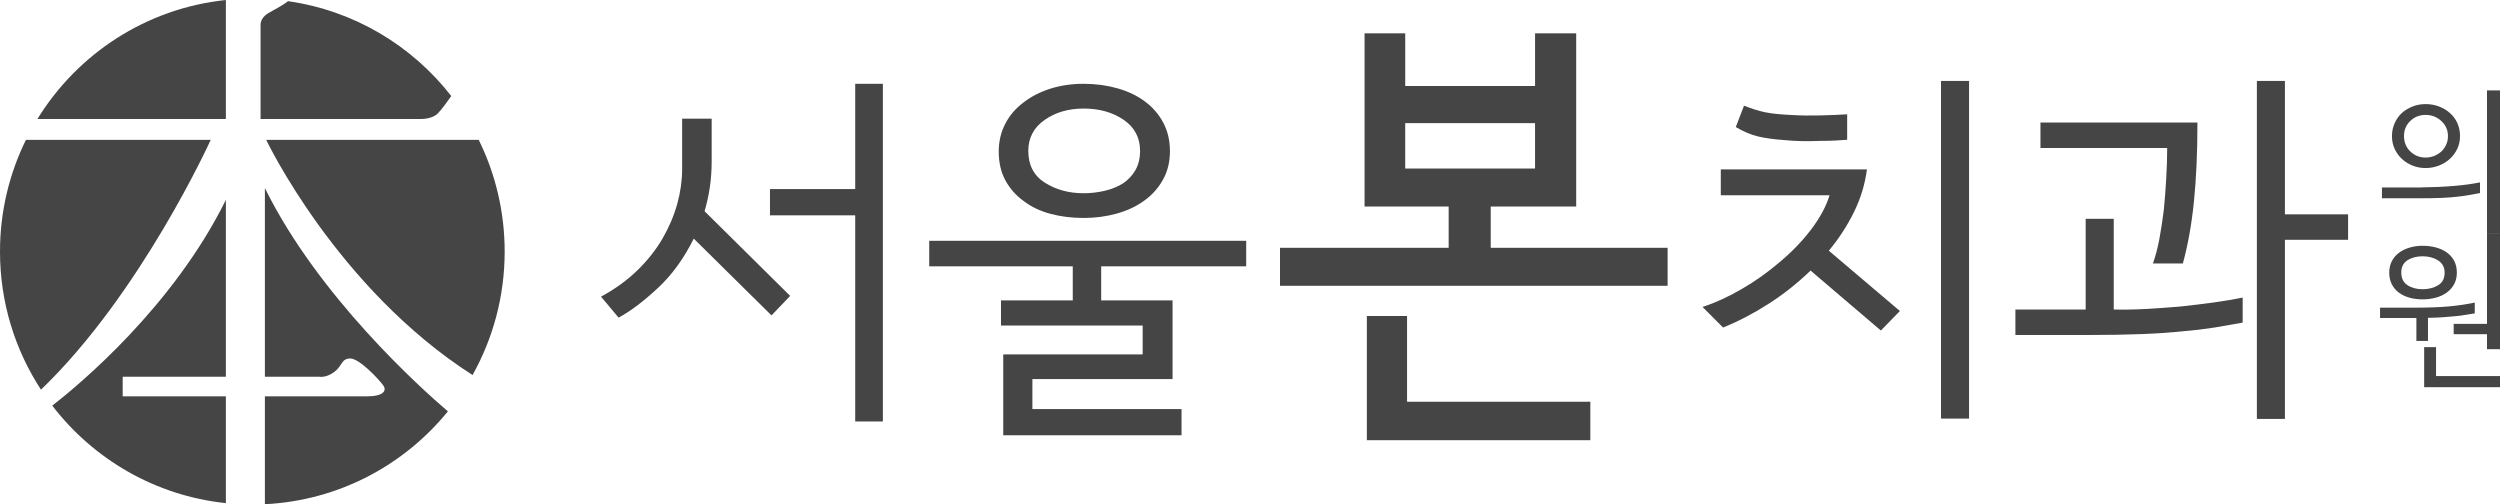
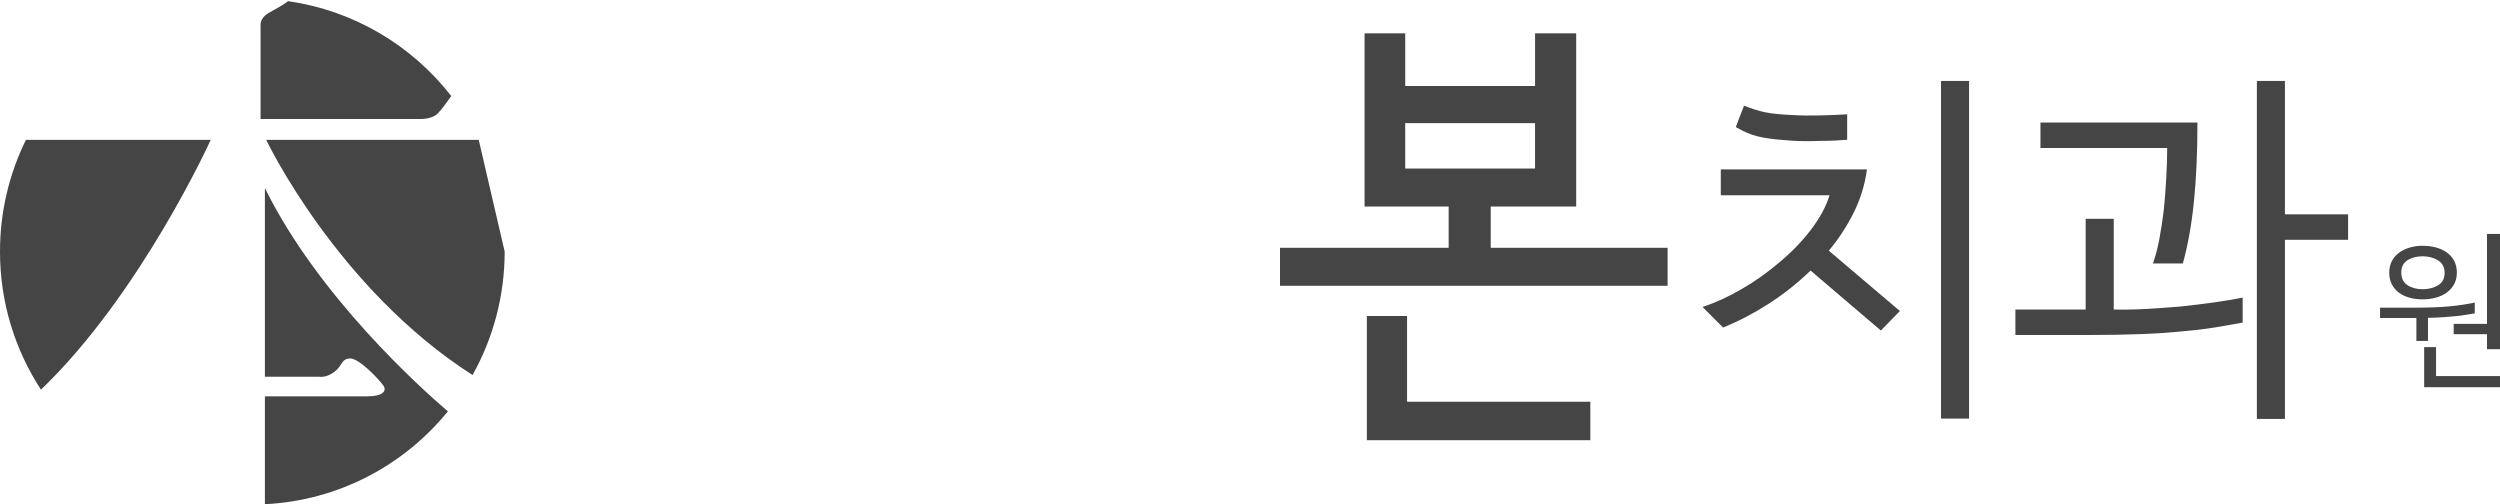
<svg xmlns="http://www.w3.org/2000/svg" version="1.0" id="Layer_1" x="0px" y="0px" width="119px" height="24px" viewBox="0 0 119 24" enable-background="new 0 0 119 24" xml:space="preserve">
  <g>
-     <path fill="#454545" d="M37.612,14.085l-0.889,0.928l-3.701-3.656c-0.463,0.939-1.032,1.724-1.708,2.354   c-0.677,0.63-1.299,1.101-1.869,1.409l-0.836-0.999c0.676-0.368,1.257-0.79,1.744-1.266c0.486-0.476,0.883-0.981,1.192-1.516   c0.308-0.535,0.539-1.082,0.694-1.641c0.154-0.559,0.231-1.112,0.231-1.659v-2.39h1.406v2.015c0,0.44-0.03,0.859-0.089,1.258   c-0.06,0.398-0.143,0.776-0.249,1.132L37.612,14.085z M42.025,20.061h-1.317v-9.81h-4.057V9.001h4.057V3.989h1.317V20.061z" />
-     <path fill="#454545" d="M59.319,12.676h-6.903v1.623h3.398v3.746h-6.672v1.427h7.099v1.248h-8.487v-3.852h6.637v-1.374h-6.744   v-1.195h3.416v-1.623h-6.832v-1.213h15.088V12.676z M55.689,7.2c0,0.511-0.112,0.966-0.338,1.364   c-0.225,0.399-0.522,0.729-0.889,0.99c-0.38,0.274-0.819,0.479-1.317,0.616s-1.02,0.205-1.566,0.205   c-0.557,0-1.082-0.065-1.575-0.196c-0.492-0.131-0.916-0.333-1.272-0.607c-0.368-0.261-0.658-0.588-0.872-0.981   c-0.213-0.392-0.32-0.85-0.32-1.373c0-0.488,0.104-0.931,0.312-1.329c0.207-0.398,0.495-0.734,0.862-1.008   c0.368-0.285,0.795-0.505,1.282-0.66c0.486-0.154,1.014-0.232,1.583-0.232c0.57,0,1.106,0.072,1.61,0.214   c0.505,0.143,0.94,0.351,1.308,0.625c0.368,0.273,0.659,0.609,0.872,1.007C55.583,6.234,55.689,6.689,55.689,7.2 M54.267,7.182   c0-0.63-0.261-1.124-0.783-1.48c-0.522-0.357-1.156-0.535-1.904-0.535c-0.723,0-1.343,0.181-1.859,0.544   c-0.516,0.362-0.774,0.853-0.774,1.471c0,0.678,0.264,1.183,0.792,1.516c0.527,0.333,1.141,0.5,1.841,0.5   c0.344,0,0.679-0.039,1.006-0.116c0.326-0.077,0.613-0.193,0.863-0.348c0.249-0.167,0.447-0.377,0.596-0.633   C54.192,7.845,54.267,7.539,54.267,7.182" />
    <path fill="#454545" d="M79.377,13.604H60.928v-1.81h8.028V9.831h-4.003V1.587h1.936v2.508h6.18V1.587h1.958v8.244h-4.068v1.963   h8.419V13.604z M75.7,20.953H65.062v-5.91h1.914v4.079H75.7V20.953z M73.068,5.862h-6.18v2.159h6.18V5.862z" />
    <path fill="#454545" d="M90.435,14.804l-0.906,0.929l-3.346-2.854c-0.629,0.607-1.302,1.139-2.02,1.596   c-0.718,0.458-1.432,0.83-2.145,1.115l-0.979-0.98c0.593-0.19,1.213-0.473,1.86-0.848c0.646-0.374,1.254-0.805,1.822-1.293   c0.57-0.476,1.065-0.99,1.486-1.543c0.421-0.553,0.715-1.097,0.881-1.632h-5.178V8.062h6.957c-0.095,0.714-0.302,1.395-0.623,2.043   c-0.32,0.648-0.717,1.257-1.192,1.828L90.435,14.804z M87.926,6.653c-0.13,0.012-0.313,0.024-0.551,0.036   c-0.238,0.012-0.493,0.018-0.765,0.018c-0.285,0.012-0.573,0.015-0.863,0.009c-0.291-0.006-0.549-0.021-0.774-0.045   c-0.522-0.036-0.955-0.095-1.299-0.178c-0.345-0.083-0.693-0.232-1.05-0.446l0.391-1.017c0.356,0.143,0.688,0.247,0.997,0.312   c0.309,0.066,0.747,0.11,1.316,0.134c0.392,0.024,0.834,0.03,1.326,0.018c0.492-0.012,0.917-0.03,1.271-0.054V6.653z    M93.727,19.924h-1.335V3.853h1.335V19.924z" />
    <path fill="#454545" d="M106.751,15.357c-0.451,0.083-0.896,0.16-1.334,0.232c-0.439,0.07-0.938,0.131-1.495,0.178   c-0.558,0.06-1.204,0.105-1.939,0.134c-0.735,0.03-1.613,0.045-2.634,0.045h-3.416v-1.213h3.345v-4.317h1.336v4.317   c0.462,0.012,0.966,0.003,1.512-0.026c0.545-0.03,1.097-0.068,1.655-0.116c0.557-0.061,1.094-0.125,1.609-0.196   c0.517-0.072,0.97-0.149,1.361-0.231V15.357z M104.598,5.833c0,1.427-0.056,2.688-0.169,3.781   c-0.112,1.095-0.288,2.069-0.525,2.926h-1.423c0.118-0.333,0.22-0.72,0.304-1.16c0.082-0.44,0.152-0.903,0.213-1.391   c0.047-0.487,0.086-0.984,0.114-1.489c0.03-0.506,0.046-0.99,0.046-1.454h-6.032V5.833H104.598z M111.769,11.416h-3.007v8.526   h-1.335V3.853h1.335v6.35h3.007V11.416z" />
-     <path fill="#454545" d="M118.048,9.188c-0.19,0.035-0.367,0.068-0.528,0.098c-0.16,0.031-0.343,0.056-0.544,0.076   c-0.201,0.025-0.442,0.044-0.725,0.057c-0.282,0.012-0.637,0.019-1.065,0.019h-1.805V8.923h1.797c0.65-0.01,1.206-0.035,1.67-0.076   c0.463-0.04,0.863-0.096,1.2-0.166V9.188z M117.097,6.477c0,0.222-0.044,0.426-0.132,0.61c-0.089,0.184-0.208,0.344-0.358,0.481   c-0.151,0.136-0.326,0.242-0.525,0.318c-0.199,0.075-0.407,0.113-0.623,0.113c-0.222,0-0.43-0.039-0.624-0.117   c-0.193-0.078-0.363-0.186-0.509-0.322c-0.146-0.136-0.261-0.296-0.344-0.481c-0.083-0.184-0.125-0.385-0.125-0.602   c0-0.217,0.042-0.419,0.125-0.606c0.083-0.186,0.194-0.348,0.336-0.484c0.146-0.131,0.315-0.236,0.51-0.314   c0.194-0.079,0.404-0.118,0.631-0.118c0.226,0,0.439,0.038,0.638,0.114c0.199,0.076,0.371,0.179,0.518,0.31   c0.15,0.132,0.27,0.291,0.354,0.477C117.054,6.043,117.097,6.25,117.097,6.477 M116.523,6.477c0-0.282-0.105-0.521-0.314-0.715   C116,5.567,115.75,5.47,115.458,5.47c-0.287,0-0.53,0.096-0.729,0.288c-0.198,0.192-0.299,0.429-0.299,0.712   c0,0.302,0.102,0.55,0.304,0.742c0.2,0.192,0.442,0.287,0.725,0.287c0.141,0,0.275-0.025,0.404-0.075   c0.128-0.051,0.243-0.122,0.344-0.212c0.095-0.091,0.172-0.198,0.229-0.322C116.494,6.766,116.523,6.629,116.523,6.477 M119,11.134   h-0.619v-6.83H119V11.134z" />
    <path fill="#454545" d="M117.799,14.917c-0.146,0.025-0.287,0.049-0.423,0.068c-0.136,0.021-0.287,0.04-0.453,0.061   c-0.166,0.015-0.357,0.032-0.574,0.049c-0.217,0.019-0.476,0.029-0.777,0.034v1.098h-0.552v-1.09h-0.182h-0.181h-1.367v-0.492   h1.639c0.665,0,1.222-0.021,1.669-0.063c0.448-0.043,0.85-0.104,1.201-0.18V14.917z M116.946,12.979   c0,0.211-0.045,0.397-0.133,0.557c-0.089,0.158-0.207,0.291-0.358,0.396c-0.146,0.106-0.319,0.187-0.519,0.239   c-0.198,0.053-0.405,0.079-0.622,0.079c-0.222,0-0.429-0.026-0.619-0.079c-0.191-0.053-0.36-0.133-0.506-0.239   c-0.142-0.105-0.254-0.238-0.337-0.396c-0.083-0.16-0.125-0.346-0.125-0.557c0-0.202,0.04-0.382,0.121-0.541   c0.08-0.159,0.194-0.294,0.341-0.405c0.141-0.106,0.308-0.188,0.502-0.246c0.193-0.058,0.401-0.088,0.623-0.088   c0.227,0,0.438,0.027,0.635,0.08c0.195,0.053,0.37,0.132,0.521,0.239c0.146,0.106,0.262,0.238,0.348,0.397   C116.903,12.574,116.946,12.762,116.946,12.979 M116.364,12.979c0-0.257-0.104-0.452-0.311-0.583   c-0.206-0.131-0.453-0.197-0.739-0.197c-0.282,0-0.521,0.063-0.718,0.189c-0.196,0.127-0.295,0.321-0.295,0.583   c0,0.273,0.099,0.474,0.295,0.603s0.436,0.193,0.718,0.193c0.281,0,0.526-0.062,0.736-0.186   C116.259,13.457,116.364,13.257,116.364,12.979 M119,18.431h-3.61v-1.908h0.566V17.9H119V18.431z M119,16.621h-0.619v-0.712h-1.586   v-0.492h1.586v-4.283H119V16.621z" />
    <path fill="#454545" d="M10.03,6.658H1.234C0.445,8.262,0,10.065,0,11.975c0,2.426,0.718,4.683,1.95,6.573   C6.707,13.985,10.03,6.658,10.03,6.658" />
-     <path fill="#454545" d="M5.84,18.864v-0.932h4.912v-8.42c-2.518,5.102-7.002,8.815-8.264,9.796   c1.955,2.547,4.902,4.289,8.264,4.641v-5.085H5.84z" />
    <path fill="#454545" d="M12.403,1.175v0.083v4.406h7.636c0,0,0.537,0.014,0.805-0.269c0.197-0.207,0.445-0.548,0.636-0.824   c-1.869-2.398-4.623-4.068-7.771-4.515c-0.295,0.234-0.715,0.434-0.955,0.581C12.382,0.865,12.403,1.175,12.403,1.175" />
-     <path fill="#454545" d="M10.752,0C6.957,0.396,3.688,2.565,1.781,5.665h8.971V0z" />
    <path fill="#454545" d="M12.609,8.954v8.979h2.6c0,0,0.31,0.063,0.702-0.228c0.392-0.289,0.33-0.641,0.764-0.641   c0.433,0,1.362,0.992,1.568,1.282c0.206,0.289-0.082,0.518-0.722,0.518h-4.912V24c3.512-0.173,6.626-1.858,8.711-4.419   C20.021,18.471,15.153,14.106,12.609,8.954" />
-     <path fill="#454545" d="M22.788,6.658H12.671c0,0,3.352,7.051,9.822,11.195c0.972-1.739,1.529-3.743,1.529-5.878   C24.022,10.065,23.577,8.262,22.788,6.658" />
+     <path fill="#454545" d="M22.788,6.658H12.671c0,0,3.352,7.051,9.822,11.195c0.972-1.739,1.529-3.743,1.529-5.878   " />
  </g>
</svg>